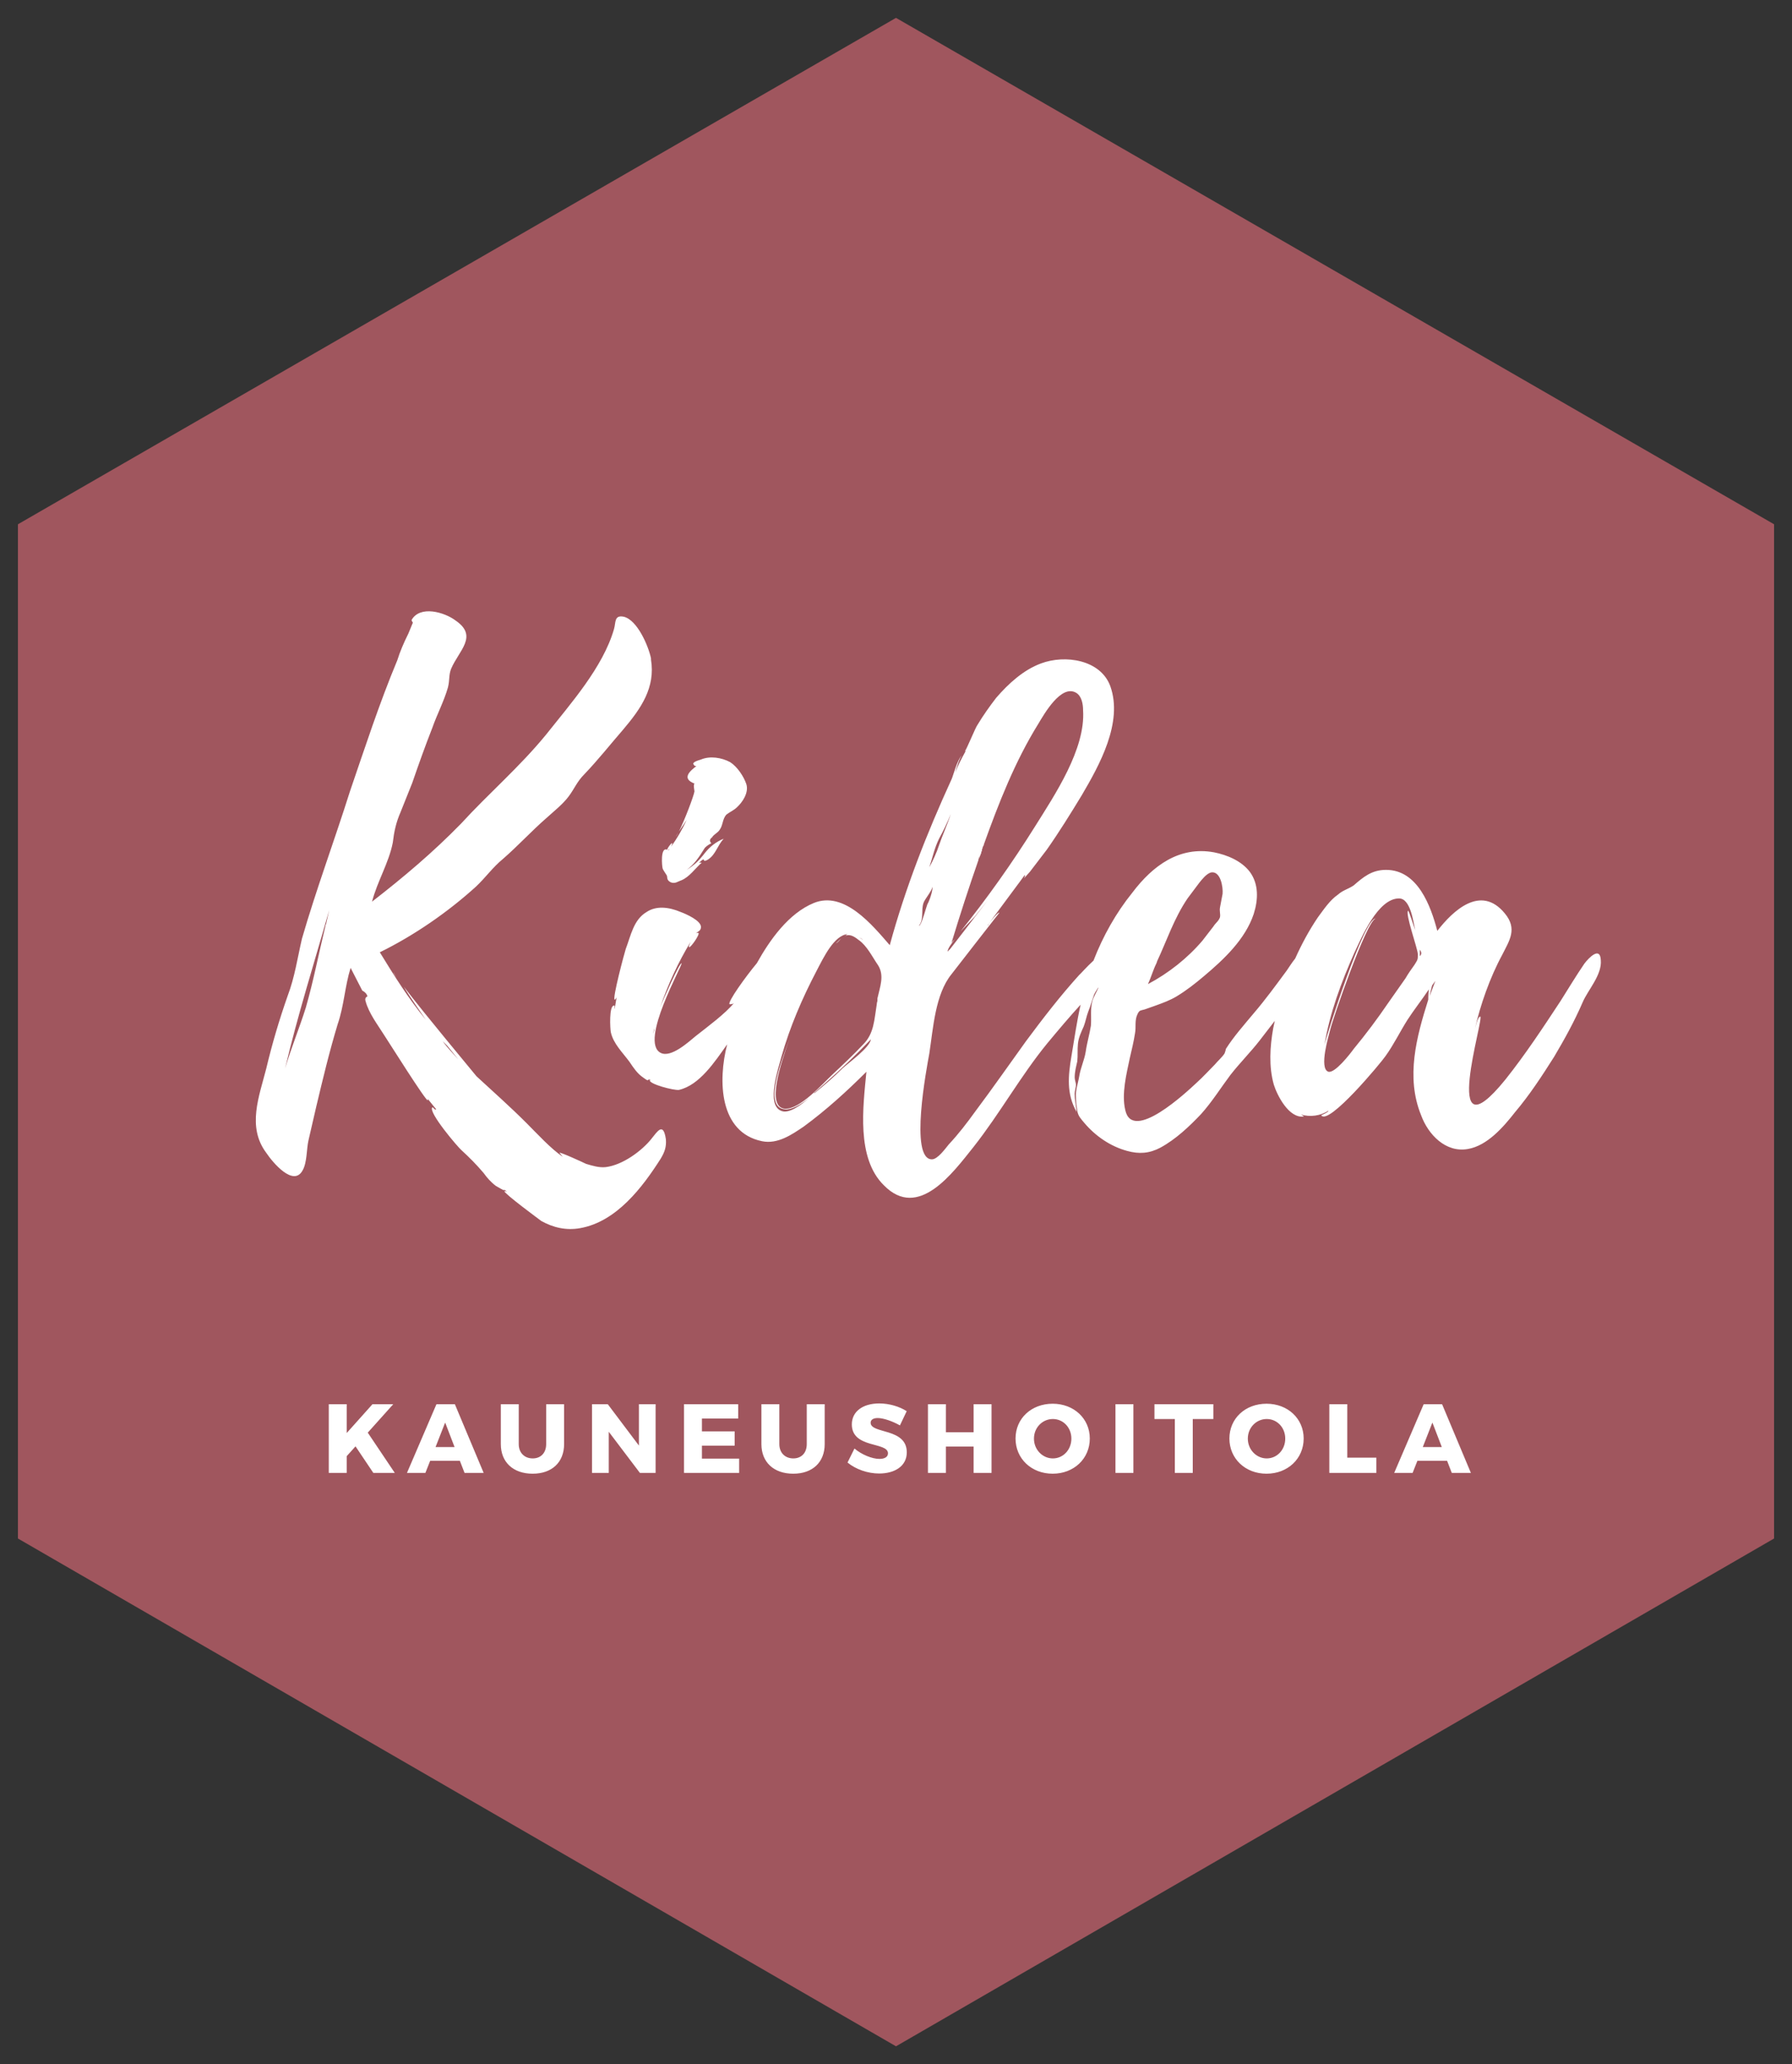
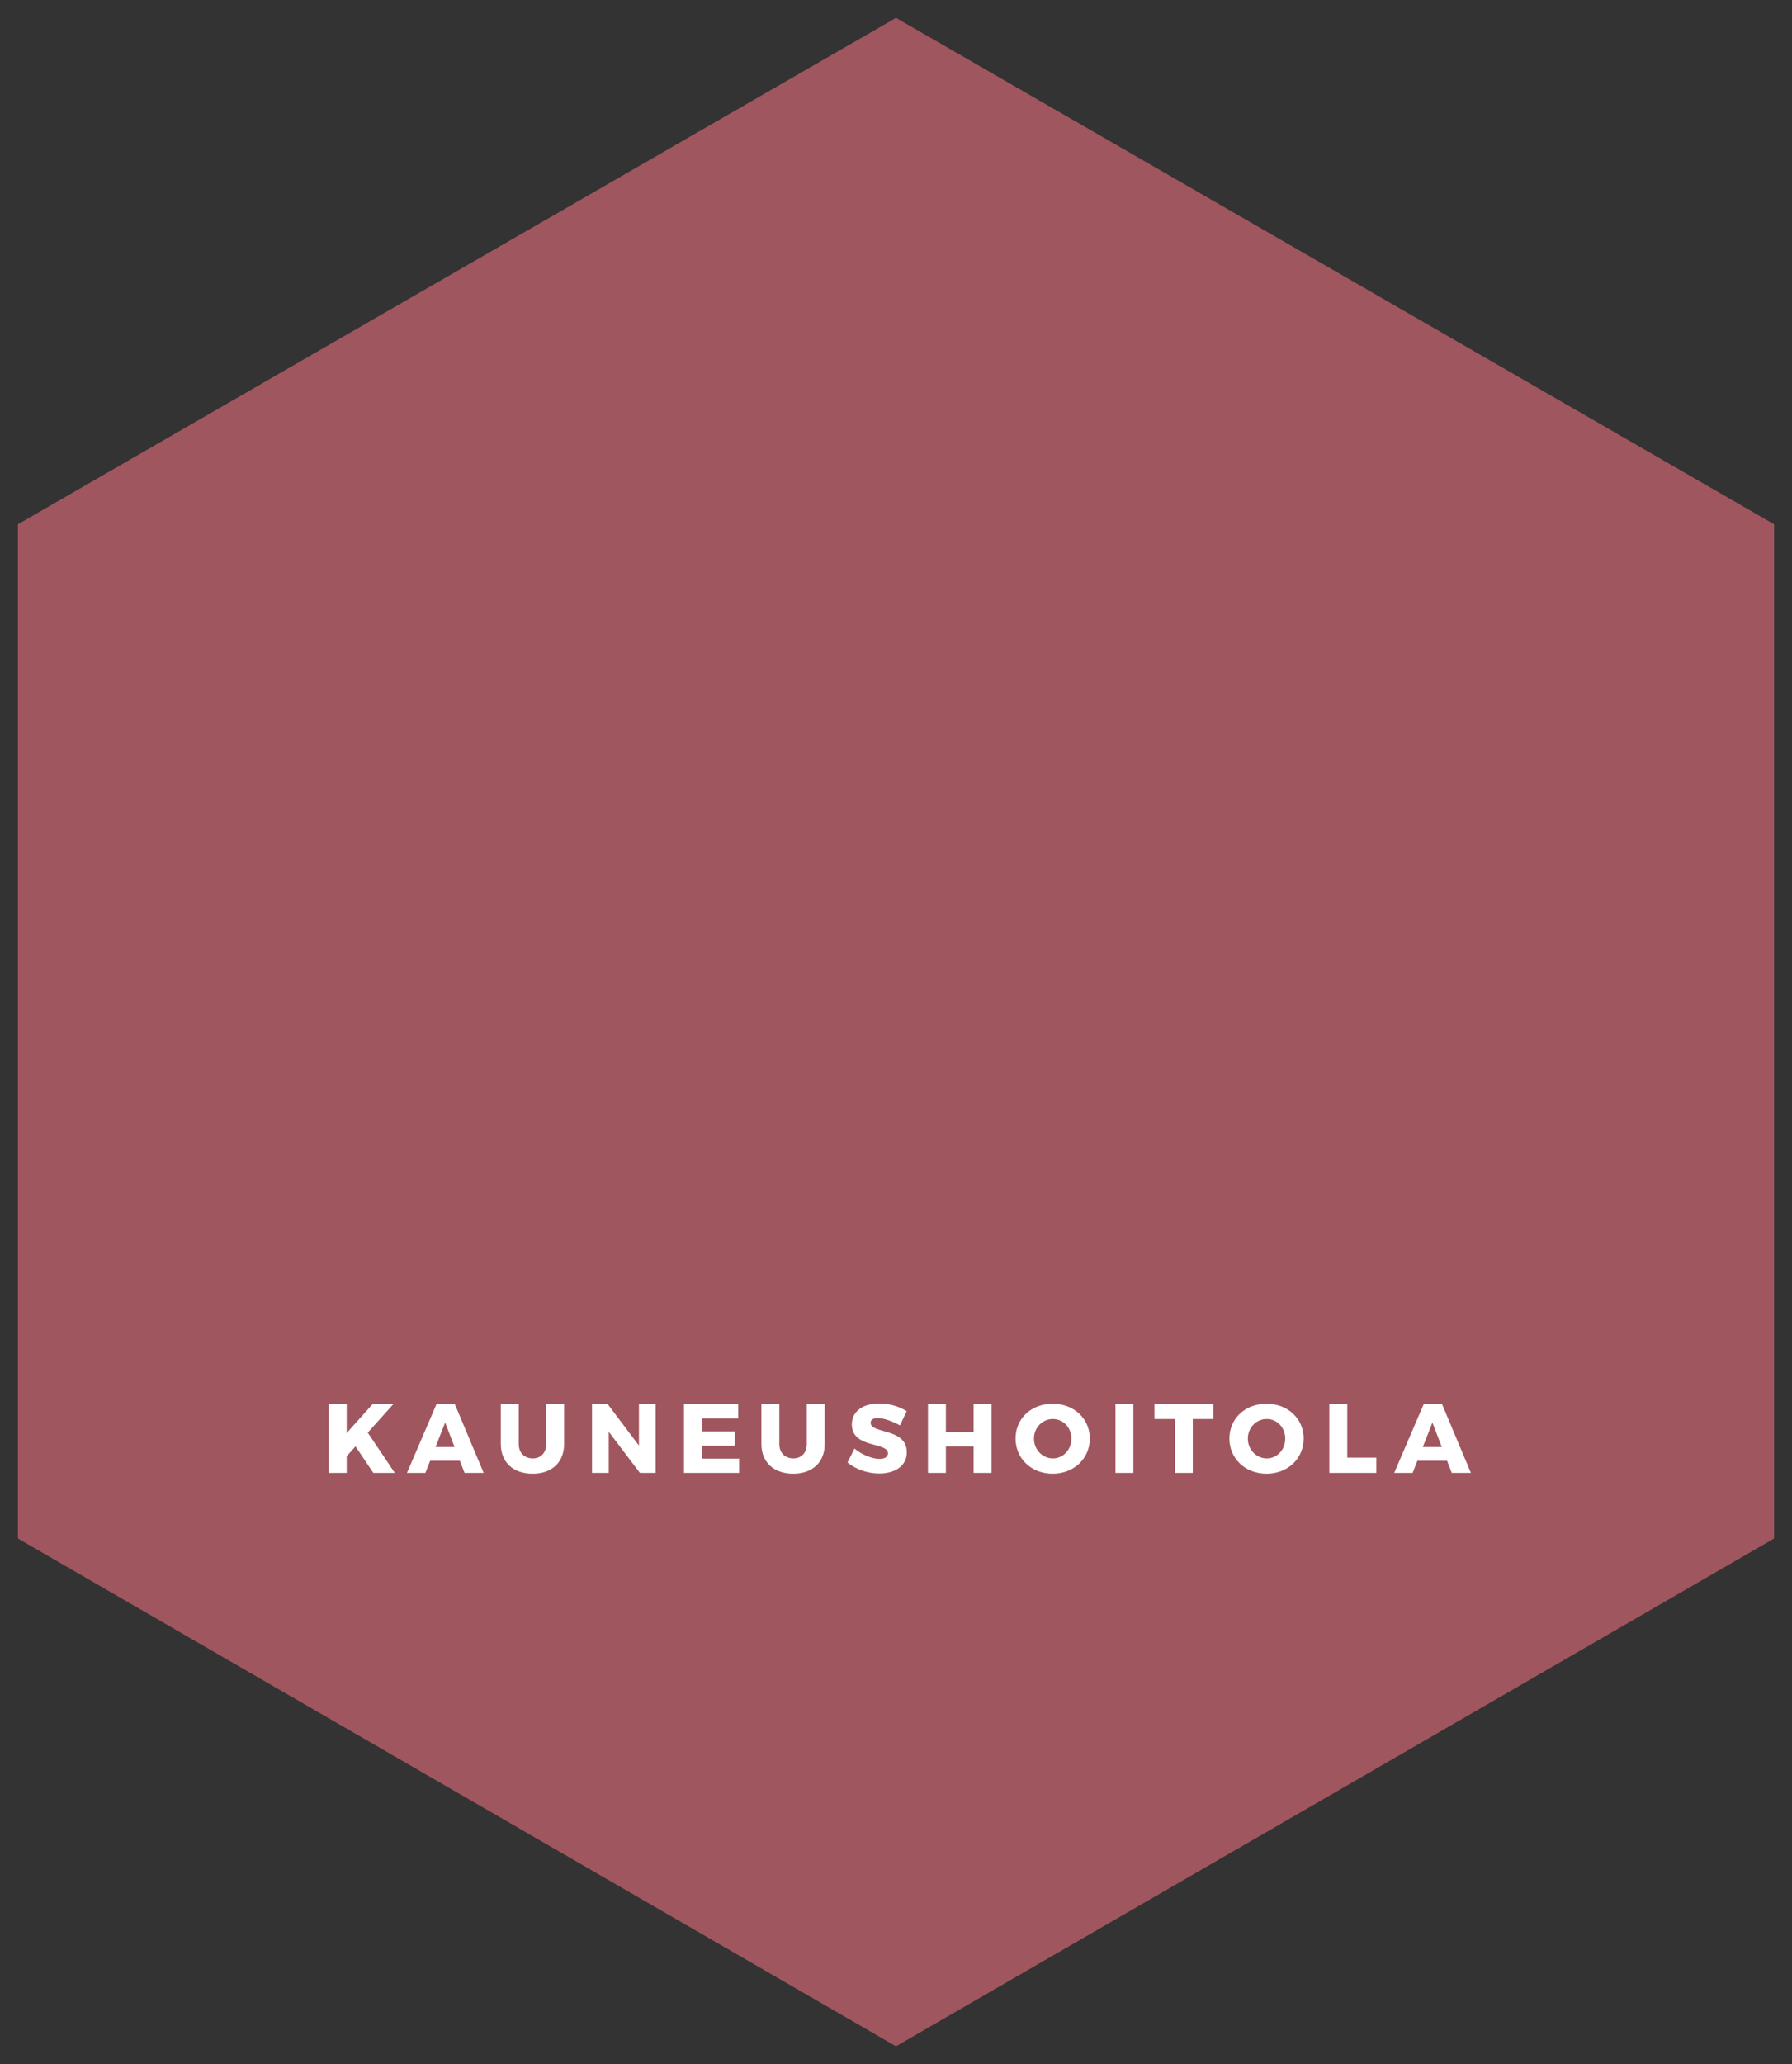
<svg xmlns="http://www.w3.org/2000/svg" id="Layer_1" version="1.1" viewBox="0 0 283.465 326.353">
  <rect x="0" y="0" width="283.465" height="326.353" fill="#333333" stroke="none" />
  <defs>
    <style>
      .st0 {
        fill: #fff;
      }

      .st1 {
        fill: #a0565e;
      }
    </style>
  </defs>
  <polygon class="st1" points="2.835 82.89 2.835 243.242 141.732 323.528 280.63 243.242 280.63 82.89 141.732 2.825 2.835 82.89" />
-   <path class="st0" d="M103.078,180.012c-1.539,1.95-4.618,4.207-7.286,4.515-1.026.102-2.052-.205-3.079-.513-.41-.206-4.207-1.95-4.207-1.744l.513.615c-1.847-1.231-4.002-3.591-5.746-5.336-2.566-2.565-5.234-4.925-7.902-7.389-.821-1.026-8.21-9.851-11.493-14.161,1.026,1.744,2.668,4.002,3.489,5.234-2.771-3.387-5.028-6.978-7.286-10.672,5.439-2.668,10.775-6.362,15.187-10.364,1.539-1.436,2.668-3.079,4.31-4.413,2.36-2.052,4.515-4.412,6.875-6.465,1.129-1.026,2.566-2.155,3.489-3.387.924-1.231,1.334-2.36,2.463-3.489,2.258-2.36,4.105-4.72,6.157-7.081,2.873-3.386,5.131-6.67,4.413-11.083v-.205c-.411-1.95-2.155-6.054-4.31-6.568-1.539-.308-1.231.923-1.539,1.95-1.744,6.054-6.875,11.801-10.775,16.727-4.207,5.131-9.03,9.235-13.442,14.058-4.413,4.515-9.031,8.415-14.059,12.314.821-3.181,2.668-6.157,3.284-9.338.206-1.744.513-3.181,1.231-4.823l1.847-4.618c1.026-2.976,2.052-5.849,3.181-8.723.718-2.052,1.847-4.207,2.463-6.362.308-1.232.102-1.95.513-2.976,1.231-2.873,4.31-5.131.718-7.594-1.744-1.334-5.644-2.463-6.978-.102,0,.102.102.308.205.41l-.718,1.744c-.719,1.437-1.334,2.873-1.745,4.208-2.873,6.875-5.131,13.853-7.491,20.729-2.463,7.799-5.336,15.495-7.594,23.294-.718,3.079-1.129,6.054-2.258,9.031-1.334,3.797-2.463,7.594-3.386,11.493-1.129,4.413-3.079,9.236,0,13.341,1.026,1.539,4.309,5.438,5.746,2.771.718-1.232.615-3.387.923-4.721l1.231-5.336c1.026-4.31,2.052-8.62,3.387-13.033,1.026-2.976,1.129-5.952,2.052-8.928l1.847,3.592c.411.205.719.513.821.923-.308.103-.41.411-.308.718.513,1.95,1.95,3.797,2.976,5.439.615.923,6.67,10.569,6.875,10.262v-.206l1.334,1.642c-.205.205-.513-.41-.615-.308-.719.718,4.104,6.362,4.617,6.772,1.231,1.13,2.36,2.258,3.489,3.592.513.718,1.129,1.436,1.95,2.052.205.102,1.539.923,1.231.616.102,0,.308.102.513.307-.205-.102-.308-.102-.411-.102,0,.41,5.439,4.413,5.849,4.721,1.847,1.026,3.9,1.539,6.157,1.129,5.746-1.026,9.851-6.465,12.725-10.98.615-1.026.923-1.847.821-3.079-.41-2.771-1.334-1.231-2.258-.102ZM51.564,146.148c-.102.103-.102.205-.102.308-1.026,4.207-1.847,8.517-3.079,12.827-1.026,3.284-2.36,6.465-3.284,9.646,1.95-8.312,4.617-16.727,6.978-25.039l-.513,2.258ZM70.035,164.62l.718.718,1.744,2.155c-.821-.924-1.744-1.847-2.463-2.873ZM62.75,154.666c-.308-.513-.513-.821-.513-.924l.513.924ZM105.443,138.349c.205.308-.103.718.615,1.129.718.307,1.129-.103,1.744-.308,1.231-.513,2.155-1.847,3.079-2.668.308-.205-.308-.102-.308-.102,1.334-1.231.206.205,1.437-.513,1.231-.821,1.436-2.155,2.463-3.284-1.231.513-2.155,1.231-2.976,2.258-1.026,1.334-1.744,1.95-2.873,2.668,1.231-.923,1.847-1.847,2.873-3.489.307-.308.615-.513,1.026-.718-.308-.308-.308-.616.102-.923.308-.513.924-.718,1.231-1.231.513-.719.411-1.642,1.026-2.36.513-.41,1.231-.718,1.642-1.129.923-.821,1.95-2.36,1.539-3.694-.411-1.231-1.437-2.771-2.566-3.489-1.334-.718-3.181-1.026-4.618-.411-.308.103-1.539.411-1.129.821.102.205.205.205.41.205-.923.719-2.463,1.95-.308,2.771-.205.206,0,1.129,0,1.232-.102.718-1.539,4.515-2.463,6.362l1.231-1.847c-.718,1.539-1.539,2.976-2.463,4.207.615-1.334-.616.205-.616.513-1.129-.513-.821,2.668-.718,2.976,0,.103.616,1.026.616,1.026ZM105.853,134.245q0,.103-.103.206s0-.103-.102-.103q.102,0,.205-.103ZM107.29,131.68c-.205.41-.41.615-.41.615l.41-.615ZM132.227,149.124c.103,0,.411-.41.821-.718-.308.308-.615.718-.821.718ZM250.654,152.306c-1.334,1.95-2.566,4.002-3.797,5.952-2.771,4.208-5.541,8.415-8.723,12.417-10.569,13.033-3.181-10.159-4.001-9.954-.41.102-.718,1.642-.821,1.95.821-3.695,2.359-8.107,4.309-11.699,1.129-2.258,2.463-4.105.41-6.568-3.797-4.618-8.21-.41-10.672,2.771-1.026-3.899-3.079-9.646-8.106-9.646-2.258,0-3.592,1.129-5.131,2.463-.924.615-1.642.718-2.463,1.436-1.334.923-2.258,2.36-3.181,3.592-1.364,2.006-2.565,4.218-3.597,6.521-.542.677-1.011,1.432-1.331,1.894-1.744,2.36-3.387,4.618-5.233,6.773-1.54,1.847-3.182,3.694-4.413,5.644,0,.205-.206.718-.206.718-.41.616-1.026,1.129-1.539,1.744-.924.924-1.848,1.95-2.874,2.873-1.539,1.437-10.159,9.543-11.287,4.31-.616-2.565.205-5.746.718-8.209.308-1.334.616-2.566.821-3.9.206-1.026-.102-2.052.41-3.079.308-.615.411-.513,1.13-.718l1.744-.616c1.129-.41,2.257-.821,3.283-1.436,1.54-.923,2.976-2.052,4.31-3.181,3.181-2.668,6.568-5.849,7.902-9.851.718-2.258.821-4.721-.616-6.67-1.334-1.744-3.592-2.668-5.645-3.079-5.541-1.026-9.748,2.155-12.929,6.362-2.578,3.189-4.65,6.875-6.152,10.754-1.063.969-2.012,2.066-2.268,2.279-2.976,3.284-5.747,6.875-8.414,10.467-2.668,3.694-5.233,7.389-8.004,11.083-1.334,1.847-2.668,3.591-4.208,5.233-.513.616-1.744,2.36-2.667,2.36-3.592,0-.822-14.47-.411-16.727.616-4.002.924-9.338,3.49-12.519.615-.821,7.594-9.748,7.594-9.748-.206-.103-1.026.923-1.54,1.539,0,.103-.102.206-.102.206-.103.205-.206.307-.206.307,0-.102.102-.205.206-.307l.102-.206,4.413-5.952.308-.41.821-1.129c.102.103,0,.308-.102.513l.923-1.026,2.668-3.489c1.95-2.771,3.797-5.746,5.541-8.62,2.771-4.72,6.568-11.493,4.515-17.24-1.539-4.207-7.182-5.028-10.979-3.591-2.772,1.026-5.131,3.181-7.081,5.438-1.026,1.334-2.052,2.771-2.976,4.31-.307.41-1.641,3.694-1.949,4.105h.102c-.616,1.129-1.231,2.258-1.642,3.386.206-.821.718-2.463,1.13-2.771-.822.616-1.54,3.592-1.744,3.9-3.9,8.517-7.287,17.137-9.749,26.167-2.771-3.181-7.183-8.62-12.007-6.67-3.991,1.637-6.96,5.825-9.012,9.512-1.813,2.185-4.638,6.11-4.329,6.496.308,0,.513,0,.718-.205-1.436,1.744-4.104,3.694-6.054,5.233-1.129.924-3.899,3.489-5.541,2.668-3.489-1.744,3.592-14.059,3.284-14.161-.307-.103-2.873,5.644-3.386,6.978,1.231-3.592,2.873-7.183,4.823-10.364-.103.308-.411.821-.206.821.206.103,1.745-2.052,1.437-2.258-.103,0-.308,0-.411.103.308-.308.821-.411.821-1.026,0-1.026-2.36-2.052-3.181-2.36-1.95-.821-3.9-1.026-5.439,0-2.052,1.231-2.463,3.694-3.284,5.849-.205.615-2.155,7.902-1.744,8.004.205-.102.205-.205.308-.41l-.308,1.847c-.102,0,.103-.513-.102-.513-.821,0-.616,3.695-.513,4.208.41,1.847,1.847,3.181,2.976,4.72.615.923,1.231,1.847,2.155,2.463,1.231.924.411,0,1.231.411h-.205c-.102.615,3.797,1.642,4.618,1.539,3.265-.746,5.68-4.458,7.635-7.208-1.496,5.787-1.241,13.932,5.502,15.315,2.463.514,4.72-1.026,6.67-2.36,3.489-2.565,6.773-5.541,9.851-8.619-.513,5.438-1.642,13.648,2.771,17.958,5.438,5.542,10.877-1.949,14.162-6.054,4.207-5.336,7.49-11.288,11.698-16.419,1.728-2.074,3.461-4.14,5.251-6.092-.596,2.682-.986,5.371-1.449,8.144-.513,3.079-.821,5.952.822,8.825-.103-1.026-.308-1.95-.308-2.873,0-.514.205-1.027.205-1.437,0-.205-.205-.821-.205-1.129,0-.923.205-1.642.41-2.565.102-.924,0-1.847.102-2.771.102-1.026.514-1.847.924-2.771.308-.821.41-1.539.718-2.36.308-.718.513-1.539.821-2.36.081-.4.408-.863.696-1.34.032-.028.064-.056.097-.085-.327.794-.817,1.522-.997,2.246-.308,1.231-.103,2.566-.206,3.797-.205,1.334-.616,2.668-.821,4.105-.206,1.334-.822,2.565-1.026,3.899-.206,1.231-.616,2.155-.514,3.386,0,.718.103,1.438.206,2.052.102.822.616,1.334,1.129,1.95,1.744,2.052,4.105,3.695,6.773,4.413,1.847.513,3.489.41,5.233-.514,2.463-1.334,4.617-3.387,6.465-5.336,1.744-1.95,3.078-4.105,4.617-6.157,1.436-1.847,3.181-3.592,4.617-5.438l2.41-3.124c-.085.391-.179.786-.253,1.174-.513,2.873-.718,6.054.102,8.928.514,1.642,2.36,5.336,4.721,5.028.102,0-.102-.102-.41-.308,1.436.41,3.079.206,4.309-.616.103.206-1.129.718-1.129.718,1.129,1.744,9.544-8.414,10.16-9.338,1.333-1.847,2.257-3.797,3.489-5.746.923-1.437,2.359-3.284,3.386-4.823-.102.718-.102,1.642-.102,1.642-1.847,5.849-3.591,12.212-1.129,18.266,1.129,3.079,3.899,5.953,7.388,5.337,3.079-.514,5.645-3.489,7.491-5.849,2.257-2.668,4.207-5.644,6.157-8.723,1.641-2.771,3.181-5.541,4.515-8.619.821-1.95,3.079-4.31,2.873-6.67-.102-2.258-1.95-.308-2.565.513ZM182.925,152.306c.102-.205.102-.308.102-.308,1.54-3.284,2.668-6.773,4.823-9.954l1.848-2.463c.41-.513,1.129-1.436,1.847-1.642,1.539-.308,1.95,2.36,1.847,3.386l-.41,2.155c-.102.615.102,1.026,0,1.539-.205.615-.718.923-1.026,1.436l-1.744,2.258c-2.36,2.771-5.336,5.131-8.62,6.875.514-1.129.822-2.258,1.334-3.284ZM103.493,162.875l-.205.616.205-.821q.103-.103,0,.102v.103ZM136.537,148.611l-.615-.41c.205.103.41.205.615.41ZM133.253,168.93c-1.334,1.334-2.873,2.668-4.412,3.899h-.103l1.642-1.436c2.566-2.258,5.028-4.617,7.388-7.081-.205,1.334-3.386,3.592-4.515,4.618ZM138.794,157.847v.41c-.102.308-.102.513-.102.513-.411,2.463-.411,4.618-2.155,6.362-1.539,1.642-3.181,3.181-4.823,4.72-1.539,1.437-5.233,5.644-7.594,5.438-2.873-.307-.718-6.875.719-10.877-1.539,4.105-4.002,10.775-.616,10.98.923.102,2.463-.718,3.797-1.848-1.231,1.13-3.284,2.668-4.515,2.052-2.36-1.026-.308-6.875.103-8.517,1.334-4.72,3.284-9.235,5.541-13.545,1.129-2.155,2.771-5.644,4.925-5.849l-.513.308c.103-.103.205-.103.308-.103.718-.205,1.436.308,1.95.718,1.334.924,2.155,2.668,3.079,4.003,1.026,1.642.308,3.386-.103,5.233ZM154.803,135.887c-.102.102,0-.103.102-.513,0,.205-.102.41-.102.513l.41-1.026c0-.103,0-.205.103-.308,0-.102,0-.308.102-.41v-.103c.102-.308.205-.41.205-.41v-.103c2.36-6.568,4.926-13.135,8.62-19.087.924-1.539,3.592-6.26,5.953-4.926.923.513,1.129,1.847,1.129,2.771.41,6.157-4.515,13.443-7.594,18.369-3.592,5.746-7.594,11.39-11.801,16.624l2.257-2.36,2.052-2.566-5.233,6.773-.718.924-.41.41c.102-.615.616-1.231,1.129-1.95-.206.205-.41.41-.513.615,1.333-4.412,2.771-8.825,4.309-13.237ZM148.543,132.603c.616-1.129,1.334-2.566,1.847-3.9-.513,1.642-1.334,3.387-1.847,4.926-.41,1.231-.924,2.36-1.54,3.489.514-1.539.822-3.079,1.54-4.515ZM145.362,146.353c.821-1.026.308-2.36.718-3.591.205-.616,1.231-1.744,1.436-2.566,0,.821-.514,2.258-.821,2.771-.206.513-.822,2.873-1.13,3.181,0,.103-.102.205-.205.205ZM223.768,152.511c-.514.718-1.026,1.436-1.436,2.155l-2.668,3.797c-1.744,2.565-3.591,5.028-5.541,7.388-.513.718-2.976,3.9-4.003,3.592-1.539-.513.103-5.849.308-6.67.308-1.436,5.747-17.239,7.183-17.547-1.847-.103-7.798,18.471-8.106,20.011.821-5.028,2.667-9.954,4.72-14.572,1.13-2.36,3.695-8.62,7.081-8.62,1.847,0,2.257,3.797,2.565,5.029-.102-.206-1.026-3.181-1.129-3.079-.514.41,1.539,6.054,1.539,6.875s0,.821-.513,1.642ZM224.589,151.177v-1.026c.308.411.308.719,0,1.026ZM226.129,157.539s.308-1.436.41-1.744l.513-.718-.923,2.463Z" />
-   <path class="st0" d="M59.058,232.874l-2.821-4.2-1.394,1.55v2.65h-2.836v-10.862h2.836v4.556l4.075-4.556h3.285l-4.029,4.493,4.277,6.369h-3.393ZM72.742,230.952h-4.695l-.759,1.922h-2.913l4.664-10.862h2.913l4.556,10.862h-3.022l-.744-1.922ZM71.905,228.783l-1.488-3.874-1.519,3.874h3.007ZM84.272,230.58c1.255,0,2.123-.852,2.123-2.262v-6.307h2.836v6.307c0,2.867-1.922,4.68-4.974,4.68-3.068,0-5.036-1.813-5.036-4.68v-6.307h2.835v6.307c0,1.395.93,2.262,2.216,2.262ZM96.142,222.012l4.928,6.539v-6.539h2.634v10.862h-2.479l-4.928-6.508v6.508h-2.65v-10.862h2.495ZM116.769,222.012v2.262h-5.733v2.029h5.175v2.262h-5.175v2.046h5.888v2.262h-8.724v-10.862h8.569ZM125.494,230.58c1.255,0,2.123-.852,2.123-2.262v-6.307h2.836v6.307c0,2.867-1.922,4.68-4.974,4.68-3.068,0-5.036-1.813-5.036-4.68v-6.307h2.835v6.307c0,1.395.93,2.262,2.216,2.262ZM138.852,224.197c-.682,0-1.131.247-1.131.743,0,1.798,5.718.775,5.718,4.68,0,2.215-1.952,3.347-4.37,3.347-1.813,0-3.703-.666-5.005-1.735l1.1-2.216c1.115.96,2.805,1.642,3.936,1.642.837,0,1.364-.31,1.364-.883,0-1.844-5.718-.728-5.718-4.571,0-2.029,1.72-3.316,4.339-3.316,1.596,0,3.208.496,4.339,1.224l-1.069,2.248c-1.147-.651-2.604-1.162-3.502-1.162ZM149.624,222.012v4.432h4.386v-4.432h2.835v10.862h-2.835v-4.169h-4.386v4.169h-2.836v-10.862h2.836ZM172.388,227.435c0,3.177-2.511,5.563-5.873,5.563s-5.873-2.386-5.873-5.563,2.511-5.502,5.873-5.502,5.873,2.356,5.873,5.502ZM163.555,227.451c0,1.766,1.379,3.13,2.991,3.13,1.626,0,2.928-1.363,2.928-3.13s-1.302-3.1-2.928-3.1-2.991,1.332-2.991,3.1ZM179.284,222.012v10.862h-2.836v-10.862h2.836ZM191.93,222.012v2.34h-3.254v8.523h-2.836v-8.523h-3.223v-2.34h9.313ZM206.218,227.435c0,3.177-2.511,5.563-5.873,5.563s-5.873-2.386-5.873-5.563,2.511-5.502,5.873-5.502,5.873,2.356,5.873,5.502ZM197.386,227.451c0,1.766,1.379,3.13,2.991,3.13,1.626,0,2.928-1.363,2.928-3.13s-1.302-3.1-2.928-3.1-2.991,1.332-2.991,3.1ZM213.115,222.012v8.445h4.602v2.418h-7.438v-10.862h2.836ZM228.906,230.952h-4.695l-.76,1.922h-2.913l4.664-10.862h2.913l4.556,10.862h-3.021l-.744-1.922ZM228.07,228.783l-1.488-3.874-1.519,3.874h3.007Z" />
+   <path class="st0" d="M59.058,232.874l-2.821-4.2-1.394,1.55v2.65h-2.836v-10.862h2.836v4.556l4.075-4.556h3.285l-4.029,4.493,4.277,6.369h-3.393ZM72.742,230.952h-4.695l-.759,1.922h-2.913l4.664-10.862h2.913l4.556,10.862h-3.022l-.744-1.922ZM71.905,228.783l-1.488-3.874-1.519,3.874h3.007ZM84.272,230.58c1.255,0,2.123-.852,2.123-2.262v-6.307h2.836v6.307c0,2.867-1.922,4.68-4.974,4.68-3.068,0-5.036-1.813-5.036-4.68v-6.307h2.835v6.307c0,1.395.93,2.262,2.216,2.262ZM96.142,222.012l4.928,6.539v-6.539h2.634v10.862h-2.479l-4.928-6.508v6.508h-2.65v-10.862h2.495ZM116.769,222.012v2.262h-5.733v2.029h5.175v2.262h-5.175v2.046h5.888v2.262h-8.724v-10.862h8.569ZM125.494,230.58c1.255,0,2.123-.852,2.123-2.262v-6.307h2.836v6.307c0,2.867-1.922,4.68-4.974,4.68-3.068,0-5.036-1.813-5.036-4.68v-6.307h2.835v6.307c0,1.395.93,2.262,2.216,2.262ZM138.852,224.197c-.682,0-1.131.247-1.131.743,0,1.798,5.718.775,5.718,4.68,0,2.215-1.952,3.347-4.37,3.347-1.813,0-3.703-.666-5.005-1.735l1.1-2.216c1.115.96,2.805,1.642,3.936,1.642.837,0,1.364-.31,1.364-.883,0-1.844-5.718-.728-5.718-4.571,0-2.029,1.72-3.316,4.339-3.316,1.596,0,3.208.496,4.339,1.224l-1.069,2.248c-1.147-.651-2.604-1.162-3.502-1.162ZM149.624,222.012v4.432h4.386v-4.432h2.835v10.862h-2.835v-4.169h-4.386v4.169h-2.836v-10.862h2.836ZM172.388,227.435c0,3.177-2.511,5.563-5.873,5.563s-5.873-2.386-5.873-5.563,2.511-5.502,5.873-5.502,5.873,2.356,5.873,5.502ZM163.555,227.451c0,1.766,1.379,3.13,2.991,3.13,1.626,0,2.928-1.363,2.928-3.13s-1.302-3.1-2.928-3.1-2.991,1.332-2.991,3.1ZM179.284,222.012v10.862h-2.836v-10.862h2.836ZM191.93,222.012v2.34h-3.254v8.523h-2.836v-8.523h-3.223v-2.34ZM206.218,227.435c0,3.177-2.511,5.563-5.873,5.563s-5.873-2.386-5.873-5.563,2.511-5.502,5.873-5.502,5.873,2.356,5.873,5.502ZM197.386,227.451c0,1.766,1.379,3.13,2.991,3.13,1.626,0,2.928-1.363,2.928-3.13s-1.302-3.1-2.928-3.1-2.991,1.332-2.991,3.1ZM213.115,222.012v8.445h4.602v2.418h-7.438v-10.862h2.836ZM228.906,230.952h-4.695l-.76,1.922h-2.913l4.664-10.862h2.913l4.556,10.862h-3.021l-.744-1.922ZM228.07,228.783l-1.488-3.874-1.519,3.874h3.007Z" />
</svg>